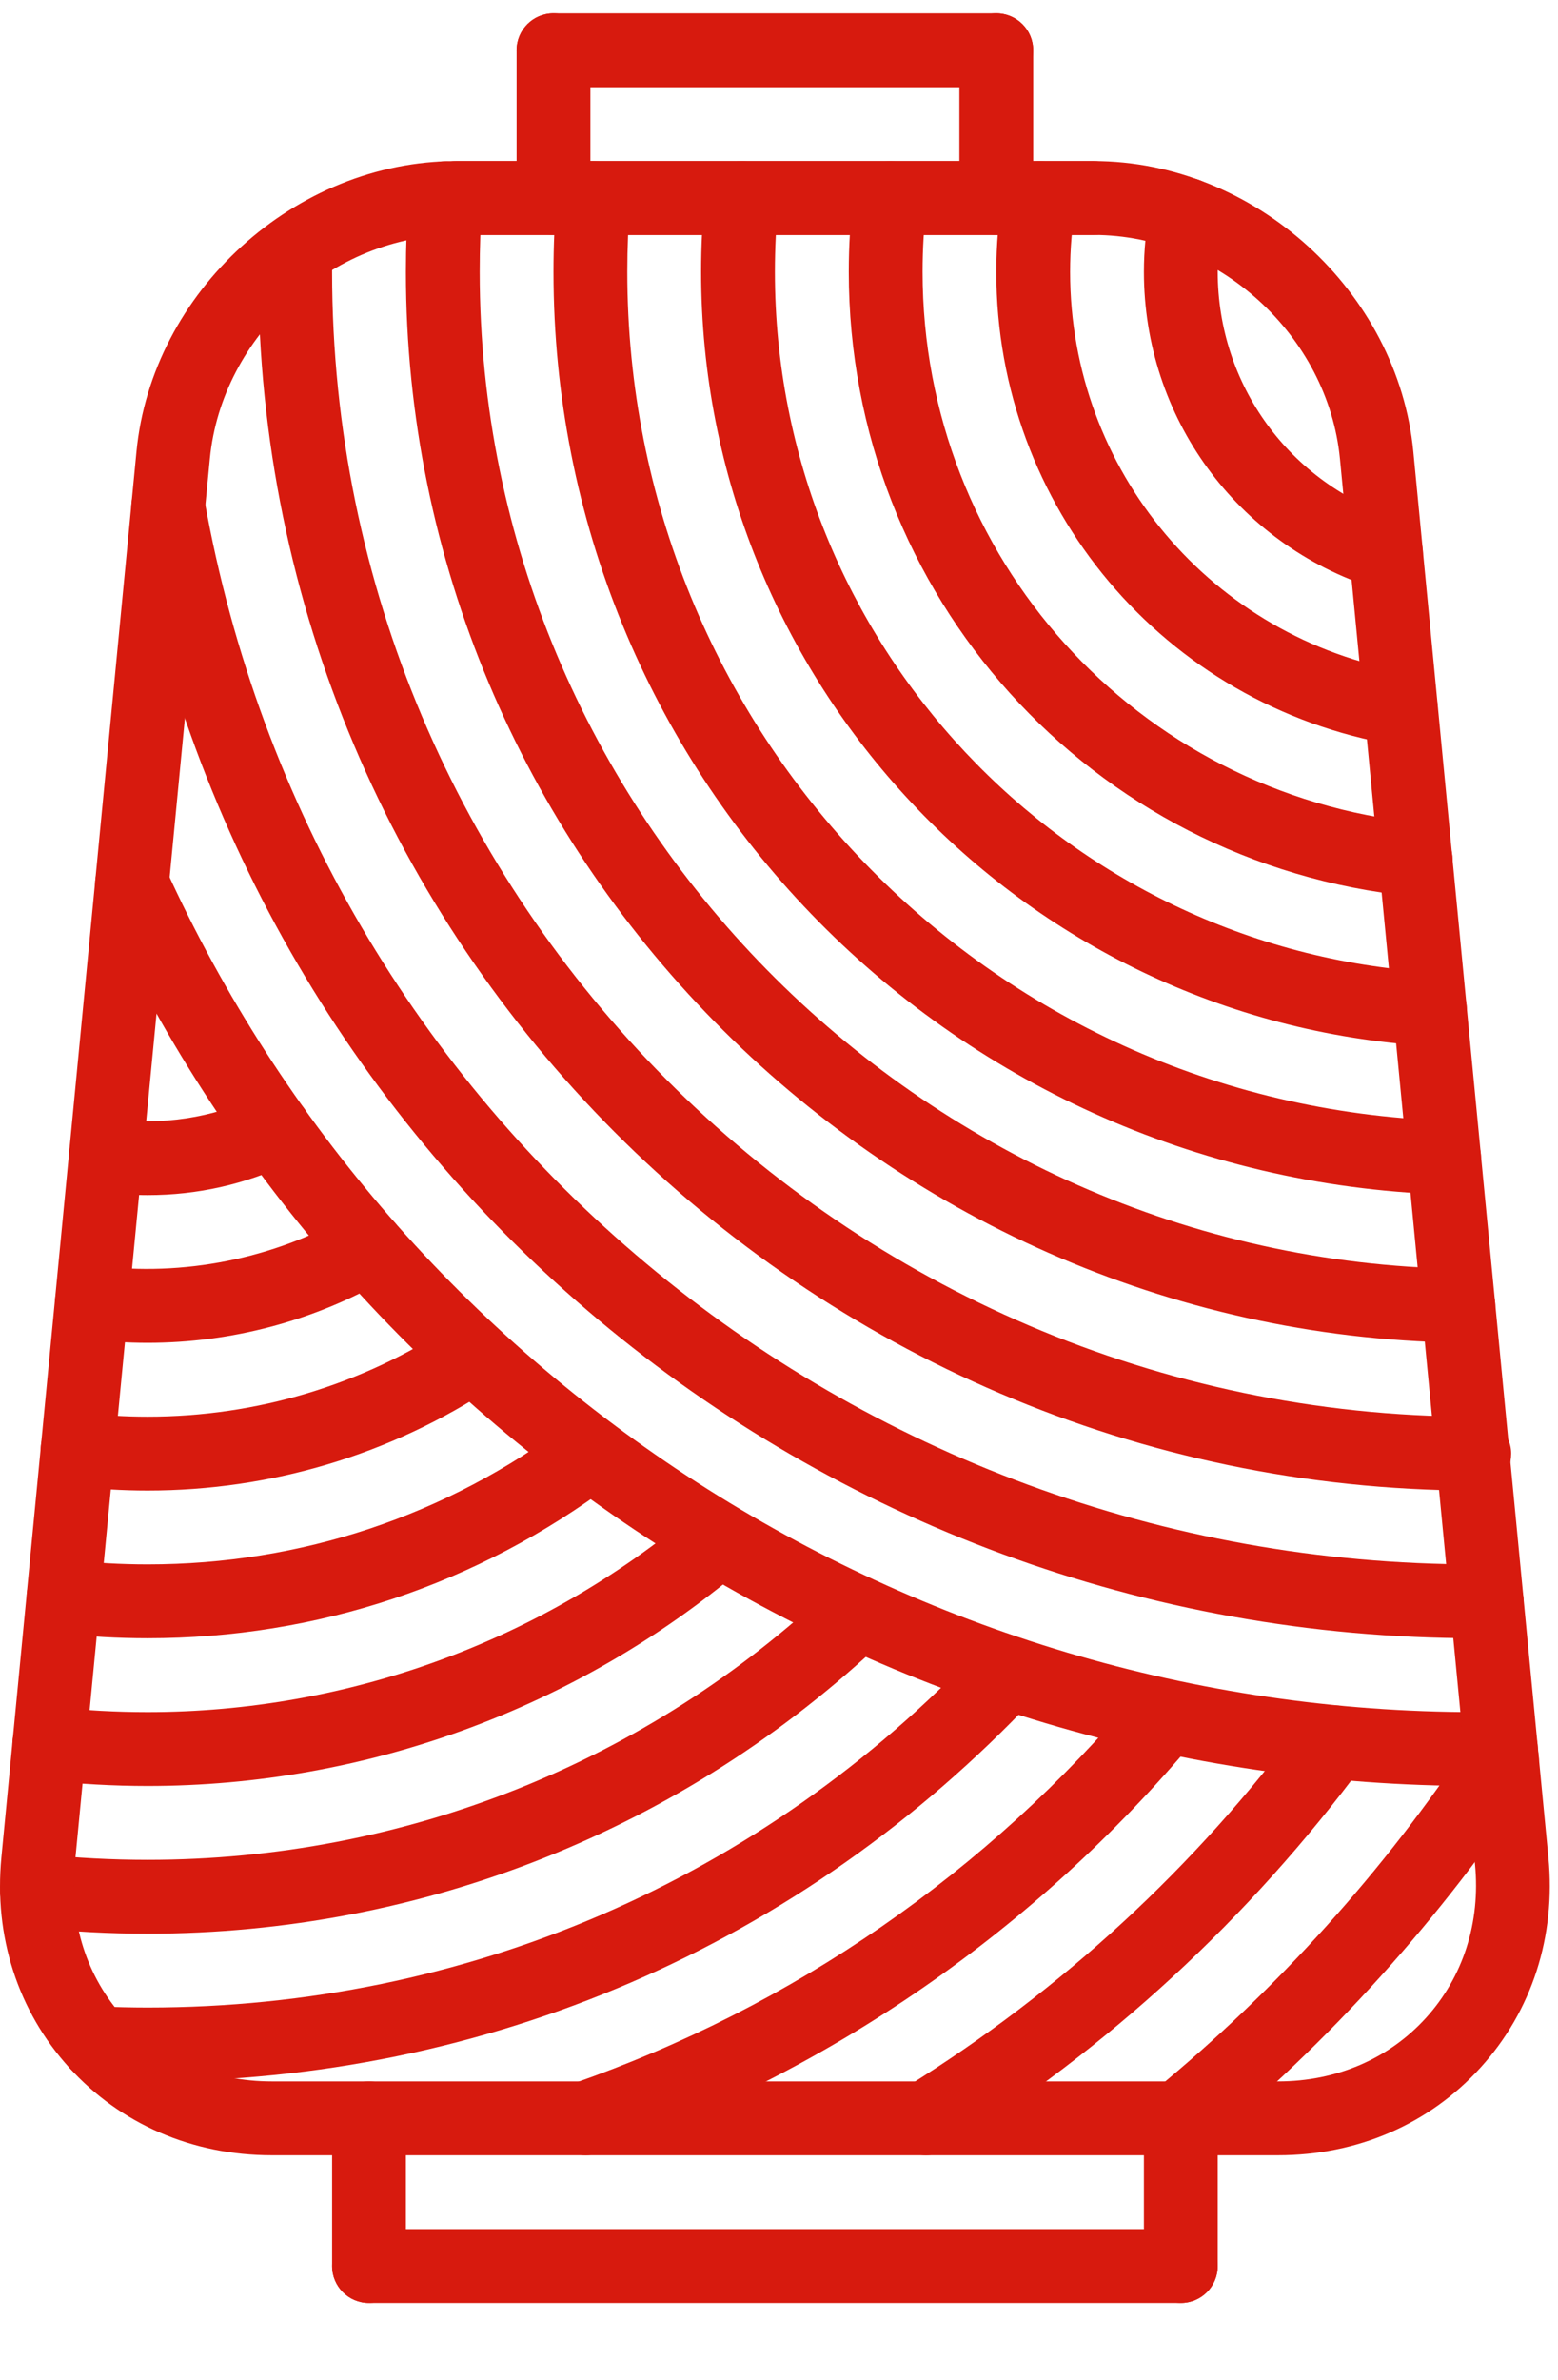
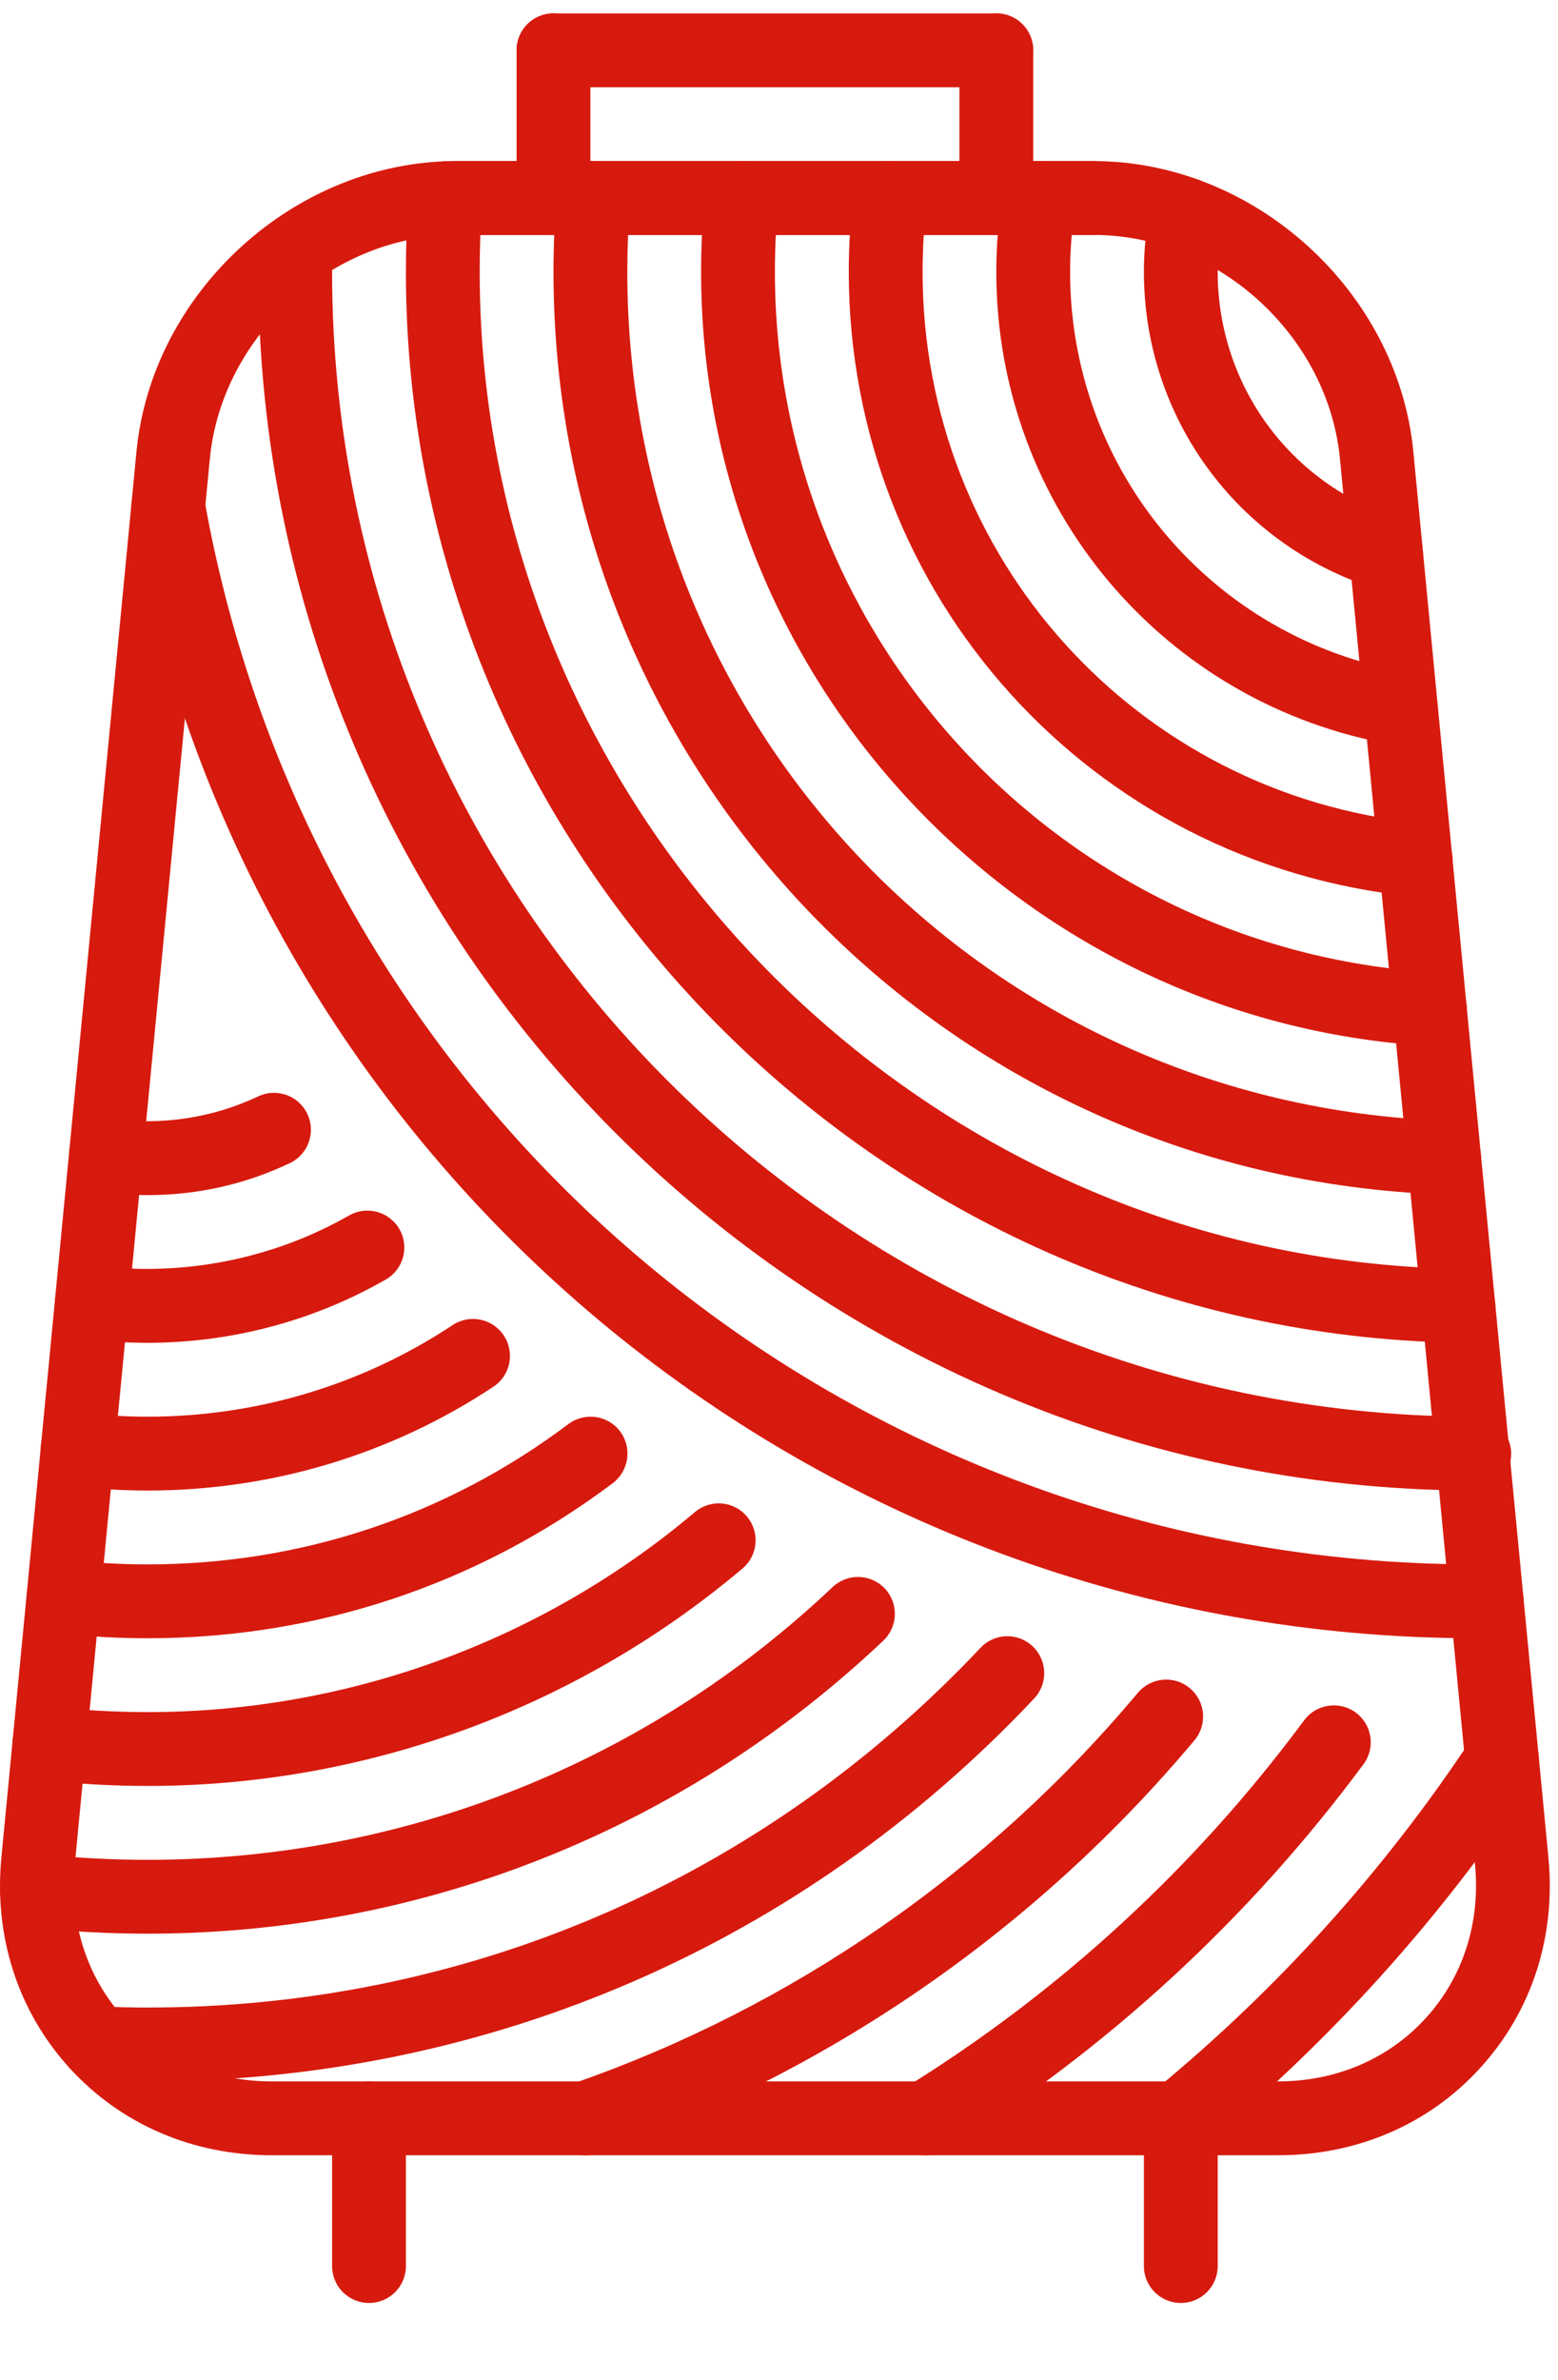
<svg xmlns="http://www.w3.org/2000/svg" width="19" height="29" viewBox="0 0 19 29" fill="none">
  <path d="M16.904 7.192C16.858 7.192 16.812 7.185 16.767 7.17C15.082 6.633 13.95 5.083 13.95 3.313C13.95 3.049 13.976 2.786 14.026 2.529C14.074 2.286 14.308 2.126 14.555 2.175C14.799 2.223 14.958 2.459 14.91 2.703C14.87 2.903 14.85 3.108 14.85 3.313C14.85 4.69 15.73 5.895 17.04 6.314C17.277 6.389 17.407 6.642 17.332 6.879C17.271 7.071 17.094 7.192 16.904 7.192L16.904 7.192Z" fill="#D71A0E" />
  <path d="M17.085 9.085C17.059 9.085 17.034 9.082 17.009 9.078C14.193 8.598 12.15 6.173 12.15 3.313C12.15 2.985 12.178 2.658 12.231 2.338C12.273 2.093 12.5 1.93 12.749 1.969C12.995 2.01 13.16 2.242 13.119 2.487C13.073 2.758 13.05 3.035 13.05 3.313C13.05 5.733 14.779 7.785 17.16 8.192C17.405 8.233 17.57 8.466 17.527 8.71C17.49 8.93 17.299 9.085 17.085 9.085L17.085 9.085Z" fill="#D71A0E" />
  <path d="M17.265 10.925C17.25 10.925 17.234 10.925 17.219 10.923C13.303 10.526 10.351 7.255 10.351 3.313C10.351 2.993 10.37 2.671 10.41 2.357C10.441 2.11 10.665 1.938 10.912 1.966C11.159 1.997 11.334 2.222 11.303 2.469C11.268 2.746 11.251 3.03 11.251 3.313C11.251 6.791 13.855 9.678 17.31 10.028C17.557 10.053 17.737 10.274 17.713 10.521C17.689 10.753 17.493 10.925 17.265 10.925L17.265 10.925Z" fill="#D71A0E" />
  <path d="M17.439 12.745C17.429 12.745 17.42 12.745 17.41 12.745C12.442 12.439 8.55 8.296 8.55 3.313C8.55 2.998 8.566 2.679 8.597 2.368C8.622 2.121 8.845 1.943 9.089 1.965C9.337 1.99 9.517 2.211 9.492 2.458C9.464 2.739 9.45 3.027 9.45 3.313C9.45 7.822 12.971 11.57 17.466 11.847C17.714 11.862 17.903 12.075 17.887 12.324C17.872 12.562 17.674 12.746 17.438 12.746L17.439 12.745Z" fill="#D71A0E" />
  <path d="M17.612 14.555C17.607 14.555 17.601 14.555 17.596 14.555C11.515 14.341 6.75 9.403 6.75 3.313C6.75 2.999 6.763 2.683 6.789 2.376C6.809 2.128 7.018 1.936 7.275 1.965C7.522 1.985 7.706 2.202 7.685 2.45C7.662 2.733 7.65 3.023 7.65 3.313C7.65 8.916 12.033 13.459 17.627 13.656C17.876 13.664 18.07 13.873 18.061 14.121C18.053 14.364 17.853 14.555 17.612 14.555L17.612 14.555Z" fill="#D71A0E" />
  <path d="M17.785 16.361H17.777C10.705 16.243 4.95 10.39 4.95 3.313C4.95 3.002 4.961 2.689 4.983 2.384C5 2.136 5.212 1.947 5.464 1.967C5.711 1.984 5.898 2.2 5.88 2.447C5.86 2.731 5.85 3.023 5.85 3.313C5.85 9.902 11.207 15.351 17.792 15.461C18.041 15.465 18.239 15.67 18.235 15.918C18.231 16.165 18.03 16.361 17.785 16.361L17.785 16.361Z" fill="#D71A0E" />
  <path d="M18 18.163H17.959C9.793 18.14 3.15 11.479 3.15 3.313C3.15 3.223 3.151 3.133 3.152 3.043C3.158 2.795 3.381 2.596 3.612 2.603C3.86 2.608 4.057 2.813 4.052 3.062C4.051 3.146 4.05 3.229 4.05 3.313C4.05 10.983 10.29 17.242 17.96 17.263C18.208 17.264 18.43 17.465 18.429 17.713C18.429 17.962 18.248 18.163 18 18.163H18Z" fill="#D71A0E" />
  <path d="M18 19.963C9.915 19.963 3.023 14.197 1.608 6.253C1.565 6.008 1.728 5.774 1.973 5.731C2.217 5.686 2.451 5.851 2.494 6.095C3.832 13.609 10.352 19.063 18 19.063L18.126 19.062H18.131C18.377 19.062 18.578 19.261 18.581 19.508C18.583 19.756 18.384 19.96 18.135 19.962L18 19.963Z" fill="#D71A0E" />
-   <path d="M18 21.763C10.784 21.763 4.189 17.521 1.2 10.956C1.097 10.73 1.197 10.462 1.424 10.36C1.65 10.256 1.917 10.358 2.019 10.583C4.862 16.828 11.135 20.863 18 20.863C18.099 20.863 18.197 20.862 18.296 20.86C18.559 20.84 18.749 21.054 18.754 21.302C18.758 21.551 18.56 21.756 18.312 21.76C18.208 21.762 18.104 21.763 18 21.763L18 21.763Z" fill="#D71A0E" />
  <path d="M1.8 14.563C1.608 14.563 1.416 14.549 1.228 14.522C0.982 14.487 0.811 14.259 0.846 14.013C0.881 13.767 1.112 13.597 1.355 13.631C1.965 13.719 2.593 13.623 3.149 13.36C3.374 13.254 3.642 13.349 3.748 13.574C3.855 13.798 3.759 14.067 3.535 14.173C2.991 14.432 2.407 14.563 1.8 14.563L1.8 14.563Z" fill="#D71A0E" />
  <path d="M1.8 16.363C1.554 16.363 1.306 16.348 1.064 16.316C0.817 16.285 0.642 16.06 0.674 15.814C0.704 15.567 0.927 15.393 1.176 15.424C2.235 15.558 3.333 15.34 4.257 14.811C4.471 14.689 4.747 14.762 4.871 14.978C4.995 15.194 4.92 15.469 4.704 15.592C3.825 16.096 2.82 16.363 1.8 16.363L1.8 16.363Z" fill="#D71A0E" />
  <path d="M1.8 18.163C1.496 18.163 1.191 18.145 0.893 18.11C0.647 18.081 0.47 17.857 0.499 17.611C0.527 17.364 0.75 17.187 0.998 17.217C1.261 17.247 1.53 17.263 1.8 17.263C3.13 17.263 4.416 16.877 5.52 16.147C5.727 16.01 6.006 16.066 6.144 16.274C6.281 16.482 6.225 16.761 6.017 16.898C4.766 17.726 3.308 18.163 1.8 18.163V18.163Z" fill="#D71A0E" />
  <path d="M1.8 19.963C1.439 19.963 1.078 19.943 0.724 19.902C0.477 19.874 0.301 19.651 0.328 19.405C0.357 19.158 0.568 18.974 0.826 19.009C1.146 19.044 1.473 19.063 1.8 19.063C3.668 19.063 5.443 18.472 6.932 17.353C7.131 17.205 7.413 17.244 7.562 17.442C7.711 17.641 7.671 17.923 7.473 18.073C5.827 19.31 3.865 19.963 1.8 19.963L1.8 19.963Z" fill="#D71A0E" />
  <path d="M1.8 21.763C1.384 21.763 0.965 21.739 0.553 21.695C0.305 21.667 0.127 21.445 0.154 21.198C0.182 20.951 0.401 20.776 0.651 20.8C1.031 20.842 1.417 20.863 1.8 20.863C4.243 20.863 6.613 19.997 8.474 18.426C8.666 18.265 8.949 18.289 9.108 18.479C9.269 18.669 9.245 18.953 9.055 19.113C7.031 20.822 4.455 21.763 1.8 21.763L1.8 21.763Z" fill="#D71A0E" />
  <path d="M1.8 23.563C1.334 23.563 0.864 23.538 0.404 23.489C0.157 23.463 -0.022 23.241 0.004 22.994C0.03 22.747 0.246 22.565 0.499 22.594C0.928 22.64 1.366 22.663 1.8 22.663C4.922 22.663 7.889 21.482 10.154 19.339C10.334 19.169 10.618 19.176 10.79 19.356C10.96 19.537 10.953 19.821 10.772 19.992C8.34 22.295 5.154 23.563 1.8 23.563L1.8 23.563Z" fill="#D71A0E" />
  <path d="M1.8 25.363C1.587 25.363 1.376 25.358 1.166 25.349C0.917 25.339 0.725 25.129 0.736 24.881C0.746 24.632 0.955 24.436 1.204 24.45C1.401 24.458 1.601 24.463 1.8 24.463C5.687 24.463 9.293 22.906 11.957 20.08C12.127 19.899 12.412 19.89 12.593 20.061C12.774 20.231 12.782 20.516 12.612 20.697C9.777 23.705 5.937 25.363 1.8 25.363L1.8 25.363Z" fill="#D71A0E" />
  <path d="M7.141 26.263C6.955 26.263 6.781 26.147 6.717 25.961C6.635 25.727 6.759 25.47 6.993 25.388C9.667 24.456 12.048 22.81 13.877 20.627C14.037 20.438 14.32 20.412 14.511 20.572C14.701 20.731 14.727 21.015 14.567 21.206C12.633 23.512 10.117 25.252 7.29 26.238C7.241 26.255 7.191 26.263 7.142 26.263L7.141 26.263Z" fill="#D71A0E" />
  <path d="M11.292 26.263C11.142 26.263 10.995 26.188 10.909 26.05C10.778 25.839 10.843 25.562 11.054 25.43C12.945 24.256 14.577 22.752 15.905 20.962C16.053 20.763 16.335 20.722 16.534 20.869C16.734 21.017 16.776 21.299 16.628 21.498C15.232 23.38 13.517 24.96 11.529 26.195C11.455 26.241 11.373 26.263 11.292 26.263L11.292 26.263Z" fill="#D71A0E" />
  <path d="M14.374 26.263C14.244 26.263 14.116 26.207 14.026 26.099C13.868 25.907 13.896 25.623 14.088 25.465C15.579 24.239 16.876 22.802 17.942 21.194C18.079 20.987 18.358 20.929 18.566 21.067C18.773 21.205 18.83 21.484 18.692 21.691C17.577 23.374 16.221 24.878 14.66 26.161C14.576 26.23 14.475 26.263 14.374 26.263L14.374 26.263Z" fill="#D71A0E" />
  <path d="M15.587 26.263H3.313C2.347 26.263 1.47 25.884 0.844 25.195C0.218 24.506 -0.076 23.596 0.017 22.634L1.664 5.506C1.851 3.552 3.6 1.963 5.563 1.963H13.337C15.3 1.963 17.049 3.552 17.236 5.505L18.883 22.634C18.976 23.596 18.682 24.505 18.056 25.194C17.43 25.884 16.553 26.263 15.587 26.263H15.587ZM5.563 2.863C4.052 2.863 2.704 4.087 2.559 5.591L0.912 22.72C0.845 23.426 1.057 24.09 1.51 24.589C1.964 25.088 2.604 25.363 3.313 25.363H15.587C16.296 25.363 16.937 25.088 17.39 24.589C17.843 24.09 18.056 23.427 17.988 22.72L16.341 5.592C16.196 4.087 14.849 2.863 13.338 2.863H5.563Z" fill="#D71A0E" />
  <path d="M6.75 2.863C6.501 2.863 6.3 2.662 6.3 2.413V0.613C6.3 0.364 6.501 0.163 6.75 0.163C6.999 0.163 7.2 0.364 7.2 0.613V2.413C7.2 2.662 6.999 2.863 6.75 2.863Z" fill="#D71A0E" />
  <path d="M12.15 1.063H6.75C6.501 1.063 6.3 0.862 6.3 0.613C6.3 0.364 6.501 0.163 6.75 0.163H12.15C12.399 0.163 12.6 0.364 12.6 0.613C12.6 0.862 12.399 1.063 12.15 1.063Z" fill="#D71A0E" />
  <path d="M12.15 2.863C11.901 2.863 11.7 2.662 11.7 2.413V0.613C11.7 0.364 11.901 0.163 12.15 0.163C12.399 0.163 12.6 0.364 12.6 0.613V2.413C12.6 2.662 12.399 2.863 12.15 2.863Z" fill="#D71A0E" />
  <path d="M13.337 2.863H5.563C5.314 2.863 5.113 2.662 5.113 2.413C5.113 2.164 5.314 1.963 5.563 1.963H13.337C13.586 1.963 13.787 2.164 13.787 2.413C13.787 2.662 13.586 2.863 13.337 2.863H13.337Z" fill="#D71A0E" />
  <path d="M14.4 28.063C14.151 28.063 13.95 27.862 13.95 27.613V25.813C13.95 25.564 14.151 25.363 14.4 25.363C14.649 25.363 14.85 25.564 14.85 25.813V27.613C14.85 27.862 14.649 28.063 14.4 28.063Z" fill="#D71A0E" />
-   <path d="M14.4 28.063H4.5C4.251 28.063 4.05 27.862 4.05 27.613C4.05 27.364 4.251 27.163 4.5 27.163H14.4C14.649 27.163 14.85 27.364 14.85 27.613C14.85 27.862 14.649 28.063 14.4 28.063Z" fill="#D71A0E" />
  <path d="M4.5 28.063C4.251 28.063 4.05 27.862 4.05 27.613V25.813C4.05 25.564 4.251 25.363 4.5 25.363C4.749 25.363 4.95 25.564 4.95 25.813V27.613C4.95 27.862 4.749 28.063 4.5 28.063Z" fill="#D71A0E" />
</svg>